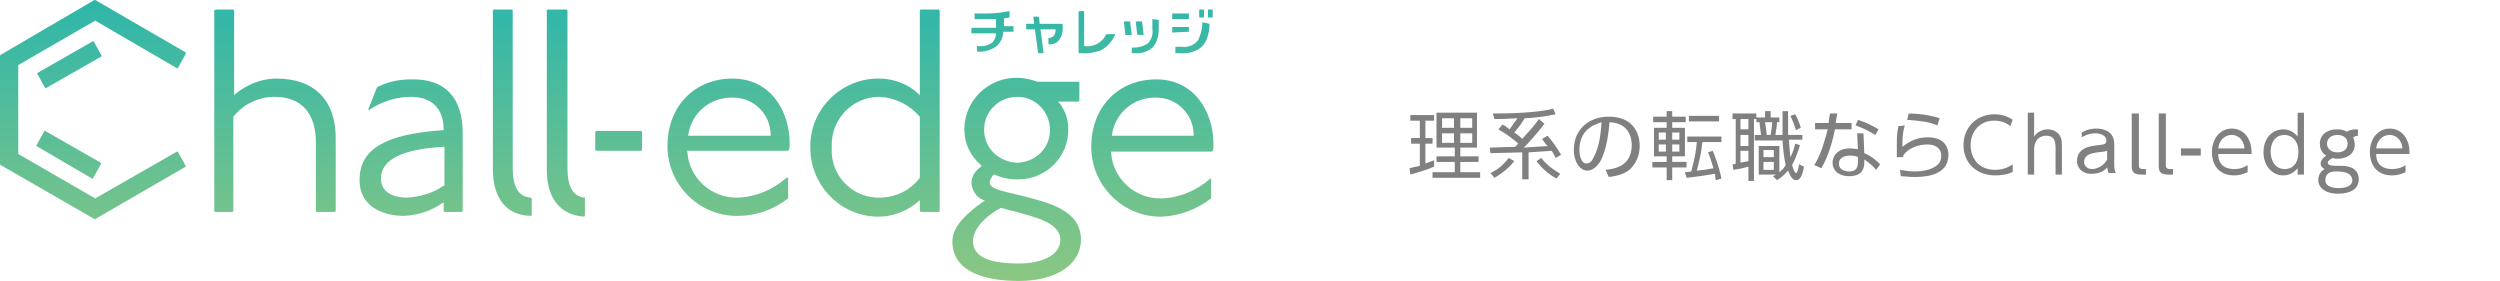
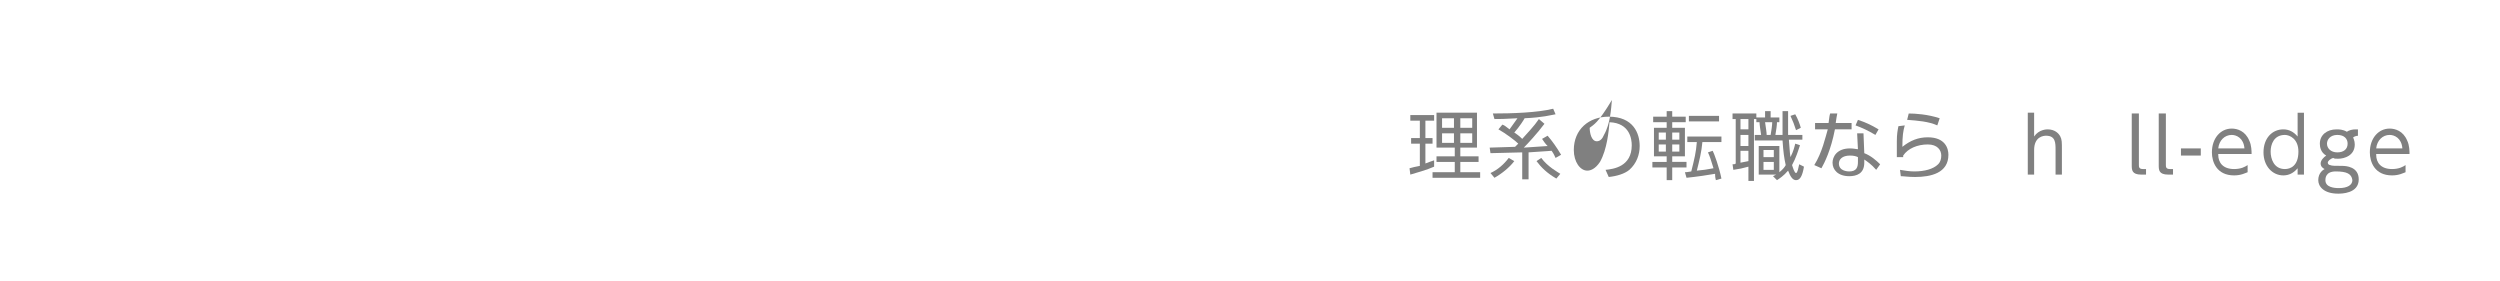
<svg xmlns="http://www.w3.org/2000/svg" version="1.1" id="レイヤー_1" x="0px" y="0px" viewBox="0 0 315 35.4" style="enable-background:new 0 0 315 35.4;" xml:space="preserve">
  <style type="text/css">
	.st0{fill:url(#SVGID_1_);}
	.st1{fill:#808080;}
</style>
  <title>header_logo_sp</title>
  <g id="レイヤー_2_1_">
    <g id="レイヤー_1-2">
      <linearGradient id="SVGID_1_" gradientUnits="userSpaceOnUse" x1="76.42" y1="35.276" x2="76.42" y2="-0.154" gradientTransform="matrix(1 0 0 -1 0 35.276)">
        <stop offset="0" style="stop-color:#2EB6AA" />
        <stop offset="1" style="stop-color:#8BC782" />
      </linearGradient>
-       <path class="st0" d="M66.9,24.9l0.1,0.1v2.1l-0.1,0.1h-0.1c-3-0.1-4.7-2.2-4.7-5.9V1.3l0.1-0.1h2.3l0.1,0.1v19.9    C64.6,23.5,65.3,24.8,66.9,24.9L66.9,24.9z M58.3,16.8v9.8l-0.1,0.1H56l-0.1-0.1v-1.1l-0.2,0.1c-1.4,1-3,1.5-4.8,1.6    c-2.7,0-5.6-1.2-5.6-4.5c0-3.9,3.2-5.8,10.5-6.3h0.1v-0.1c0-2.6-1.5-4.1-4.1-4.1c-1.9,0-3.7,0.6-5.2,1.6l-0.1,0.1l-0.1-0.1    l1.1-2.8l0,0c1.3-0.7,2.8-1,4.3-1C56.1,9.9,58.3,12.3,58.3,16.8z M55.9,18.5h-0.1c-5.1,0.3-7.8,1.6-7.8,4c0,1.5,1.2,2.4,3.3,2.4    c1.7-0.1,3.3-0.6,4.6-1.5h0.1V18.5z M34.8,9.9c-1.8,0-3.6,0.7-5.1,1.9l-0.2,0.2V1.3l-0.1-0.1h-2.2L27,1.3v25.3l0.1,0.1h2.2    l0.1-0.1V14.7l0,0c1.3-1.6,3.2-2.5,5.2-2.5c3.3,0,5.2,2,5.2,5.7v8.7l0.1,0.1h2.3l0.1-0.1v-8.9C42.4,12.7,39.7,9.9,34.8,9.9z     M118.3,1.2l0.1,0.1v25.3l-0.1,0.1H116l-0.1-0.1v-1.4l-0.2,0.2c-1.4,1.2-3.2,1.9-5,1.9c-4.7,0-8.5-3.8-8.6-8.5c0-0.1,0-0.1,0-0.2    c-0.1-4.7,3.7-8.6,8.4-8.7c0.1,0,0.1,0,0.2,0c1.8,0,3.6,0.6,5,1.9l0.2,0.2V1.3l0.1-0.1L118.3,1.2z M115.9,14.7L115.9,14.7    c-1.3-1.5-3.1-2.4-5.1-2.5c-3.3,0-6,2.7-6,6c0,0.1,0,0.2,0,0.4c-0.2,3.3,2.3,6.1,5.6,6.3c0.1,0,0.2,0,0.4,0c2,0,3.9-0.9,5.1-2.5    l0,0L115.9,14.7z M136.2,30.2c0,3.1-3.1,5.2-7.8,5.2c-3.8,0-8.4-0.9-8.4-5c0-1.9,1.9-3.6,3.9-5l0.2-0.1l-0.2-0.1    c-0.8-0.3-1.4-1.1-1.5-2.1c0-0.9,0.5-1.6,1.2-2.1l0.1-0.1l-0.1-0.1c-1.4-1.2-2.1-2.8-2.1-4.6c0.1-3.6,3-6.4,6.6-6.4    c0.9,0,1.8,0.2,2.6,0.5h5.2l0.1,0.1v2.3l-0.1,0.1h-2.6l0.2,0.2c0.7,0.9,1.1,2,1.1,3.2c0.1,3.5-2.7,6.3-6.1,6.4c-0.1,0-0.3,0-0.4,0    c-1,0-1.9-0.2-2.8-0.6l-0.1,0l-0.1,0.1c-0.2,0.3-0.4,0.6-0.4,0.9c0,0.8,1.7,1.1,3.8,1.6C132,25.5,136.2,26.4,136.2,30.2z     M128.1,20.5c2.3,0,4.2-1.8,4.2-4.1c0-2.3-1.8-4.2-4.1-4.2c-2.3,0-4.2,1.8-4.2,4.1c0,0,0,0,0,0.1C124,18.6,125.8,20.4,128.1,20.5    C128.1,20.5,128.1,20.5,128.1,20.5z M133.6,30.2c0-2.2-3.4-2.9-5.9-3.6c-0.6-0.1-1.1-0.3-1.5-0.4h-0.1l0,0c-0.6,0.3-3.5,2-3.5,4.2    c0,1.9,1.9,2.8,5.8,2.8C130.8,33.2,133.6,32.4,133.6,30.2z M75.1,16.5L75,16.6v2.3l0.1,0.1h5.7l0.1-0.1v-2.3l-0.1-0.1H75.1z     M73.7,24.9c-1.5-0.1-2.2-1.4-2.2-3.7V1.3l-0.1-0.1H69l-0.1,0.1v20.1c0,3.6,1.7,5.7,4.7,5.9l0,0l0.1-0.1v-2.1L73.7,24.9L73.7,24.9    z M152.6,22.4V25l0,0c-1.8,1.4-4,2.2-6.2,2.3c-4.8,0.1-8.8-3.8-8.9-8.6c0-0.1,0-0.1,0-0.2c0-5,3.4-8.5,8.2-8.5s7.2,4.1,7.2,8.2    c0,0.3,0,0.5-0.1,0.8l-0.1,0.1h-12.7v0.1c0.2,3.3,3,5.9,6.4,5.8c2.3-0.1,4.4-1,6.1-2.5l0.1,0L152.6,22.4z M140,17.1h10.4V17    c0-2.6-2.1-4.7-4.7-4.7c-2.8-0.1-5.2,1.9-5.6,4.7V17.1z M99.3,22.4V25l0,0c-1.8,1.4-4,2.2-6.3,2.2c-4.8,0.1-8.8-3.8-8.9-8.6    c0-0.1,0-0.1,0-0.2c0-5,3.4-8.5,8.2-8.5s7.2,4.1,7.2,8.2c0,0.3,0,0.5-0.1,0.8L99.3,19H86.6v0.1c0.2,3.3,3,5.9,6.4,5.8    c2.3-0.1,4.4-1,6.1-2.5l0.1,0L99.3,22.4z M86.7,17.1h10.4V17c0-2.6-2.1-4.7-4.7-4.7C89.5,12.2,87.1,14.2,86.7,17.1L86.7,17.1z     M11.9,27.6L0.1,20.8L0,20.7V7l0.1-0.1L11.9,0H12l11.4,6.6v0.2l-1,1.8h-0.1L12,2.6L2.3,8.2v11.2L12,25l10.3-5.9h0.1l1,1.8V21    l-11.4,6.6H11.9z M11.6,22.5h0.1l1-1.8v-0.2l-7-4H5.6l-1,1.8v0.1L11.6,22.5z M5.8,11.1l7-4V7l-1-1.8h-0.1l-7,4v0.1l1,1.8H5.8z     M142.4,2.7L142.4,2.7h-0.8l0,0l0.2,1.7l0,0h0.8l0,0L142.4,2.7z M152.8,1.2h-0.6l0,0v1l0,0h0.6l0,0V1.2z M151.7,2.2L151.7,2.2v-1    l0,0h-0.6l0,0v1l0,0H151.7z M145.2,2.4L145.2,2.4v1.3c0.1,0.6-0.1,1.2-0.5,1.7c-0.5,0.4-1.2,0.6-1.8,0.6h-0.2h-0.1v0.7h0.1h0.2    c0.9,0.1,1.8-0.2,2.4-0.8c0.5-0.6,0.7-1.4,0.7-2.2V2.5h-0.1L145.2,2.4z M149.8,4V3.4l0,0h-2.1l0,0v0.7l0,0L149.8,4L149.8,4z     M143.3,4.4h0.8l0,0l-0.2-1.7l0,0h-0.8l0,0L143.3,4.4L143.3,4.4z M149.8,2.4L149.8,2.4V1.7l0,0h-2.1l0,0v0.7l0,0L149.8,2.4z     M151.5,2.8L151.5,2.8c0,0.8-0.2,1.5-0.5,2.2c-0.5,0.7-1.3,1-2.2,0.9h-0.7l0,0v0.8l0,0h0.6c0.8,0.1,1.6-0.1,2.3-0.5    c0.5-0.3,0.9-0.8,1.1-1.4c0.2-0.6,0.3-1.2,0.3-1.8l0,0L151.5,2.8z M127.7,3.3h-1.2V2.3h0.1c0.2,0,0.4-0.1,0.6-0.1v0V1.4h-0.1    c-0.9,0.2-1.8,0.3-2.8,0.3h-1.5l0,0v0.7l0,0h1.5c0.4,0,0.8,0,1.2,0v1.1h-3.1l0,0v0.7l0,0h3.1l0,0c0,0.4-0.2,0.9-0.5,1.2    c-0.5,0.3-1.1,0.5-1.8,0.4h-0.1l0,0v0.7l0,0h0.1c0.8,0.1,1.7-0.2,2.4-0.7c0.5-0.5,0.8-1.1,0.8-1.8h1.3l0,0V3.5L127.7,3.3z M131,3    l-0.1-0.9l0,0h-0.7v0l0.1,0.9h-0.9h-0.1v0.7h0.1h1l0.4,3l0,0h0.7l0,0l-0.4-3h1.9v0.1c0,0.3-0.1,0.6-0.3,0.8    c-0.2,0.1-0.4,0.2-0.6,0.2l0,0v0.7l0.1,0.1c0.4,0,0.8-0.1,1.1-0.4c0.4-0.4,0.6-1,0.6-1.5V3l0,0H131z M139.4,4.3L139.4,4.3    c-0.3,0.6-0.7,1-1.3,1.3c-0.5,0.2-1,0.3-1.5,0.2V1.4v0h-0.7v0v5.3l0,0h0.4c0.8,0.1,1.5-0.1,2.3-0.3c0.8-0.4,1.5-1.1,1.9-2V4.3    L139.4,4.3z" />
    </g>
  </g>
  <g>
    <path class="st1" d="M180.7,21c-0.9,0.4-2.3,0.8-3,1l-0.1-0.8c0.3-0.1,0.8-0.2,1.3-0.3v-2.8h-1.1v-0.7h1.1v-2.2h-1.2v-0.7h3v0.7   h-1.1v2.2h0.9v0.7h-0.9v2.5c0.5-0.2,0.8-0.3,1.1-0.4L180.7,21z M186.1,14.2v4.4H184v1.1h2.3v0.7H184v1.3h2.5v0.7h-6v-0.7h2.8v-1.3   H181v-0.7h2.3v-1.1H181v-4.4H186.1z M183.2,14.9h-1.5v1.2h1.5V14.9z M183.2,16.8h-1.5V18h1.5V16.8z M185.4,14.9H184v1.2h1.5V14.9z    M185.4,16.8H184V18h1.5V16.8z" />
    <path class="st1" d="M187.8,21.8c0.9-0.4,1.7-1.1,2.3-1.9l0.7,0.4c-0.6,0.8-1.6,1.6-2.5,2.1L187.8,21.8z M194.6,15.6   c-0.9,1.2-2.1,2.5-2.6,3l3-0.2c-0.3-0.3-0.5-0.6-0.7-0.9l0.7-0.4c0.6,0.7,1.1,1.4,1.7,2.4l-0.7,0.4c-0.1-0.2-0.2-0.5-0.5-0.9   l-2.9,0.2v3.4h-0.8v-3.4c-0.6,0-3.4,0.1-4,0.1l-0.1-0.7c0.5,0,2.8-0.1,3.2-0.1c0.2-0.2,0.3-0.3,0.4-0.4c-0.4-0.4-1.6-1.3-2.5-1.8   l0.5-0.6c0.3,0.1,0.5,0.3,0.9,0.6c0.3-0.4,0.7-1,1-1.4c-1.6,0.1-2.3,0.1-2.9,0.1l-0.2-0.7c2.4,0,5.6-0.1,7.6-0.6l0.3,0.7   c-0.6,0.1-1.6,0.4-3.9,0.5c-0.1,0.2-0.6,1-1.3,1.8c0.6,0.4,0.8,0.6,1,0.8c0.7-0.8,1.5-1.6,2.1-2.5L194.6,15.6z M194.2,19.9   c0.8,1.1,2.1,1.8,2.4,2l-0.5,0.6c-1.2-0.7-1.9-1.4-2.5-2.2L194.2,19.9z" />
-     <path class="st1" d="M202.3,21.4c1-0.1,3.3-0.4,3.3-3.1c0-0.7-0.2-2.8-2.8-2.9c-0.1,1.1-0.3,3.4-1.2,5c-0.6,0.9-1.2,1.1-1.6,1.1   c-0.9,0-1.7-1.1-1.7-2.6c0-2.6,1.9-4.2,4.4-4.2c3.1,0,3.9,2.1,3.9,3.7c0,1.1-0.4,2.2-1.3,3c-0.6,0.5-1.6,0.8-2.6,0.9L202.3,21.4z    M200.3,16.1c-0.9,0.6-1.3,1.7-1.3,2.8c0,0.6,0.2,1.7,0.9,1.7c0.4,0,0.7-0.3,0.9-0.8c0.8-1.4,0.9-3.3,1-4.4   C201.3,15.6,200.8,15.7,200.3,16.1z" />
+     <path class="st1" d="M202.3,21.4c1-0.1,3.3-0.4,3.3-3.1c0-0.7-0.2-2.8-2.8-2.9c-0.1,1.1-0.3,3.4-1.2,5c-0.6,0.9-1.2,1.1-1.6,1.1   c-0.9,0-1.7-1.1-1.7-2.6c0-2.6,1.9-4.2,4.4-4.2c3.1,0,3.9,2.1,3.9,3.7c0,1.1-0.4,2.2-1.3,3c-0.6,0.5-1.6,0.8-2.6,0.9L202.3,21.4z    M200.3,16.1c0,0.6,0.2,1.7,0.9,1.7c0.4,0,0.7-0.3,0.9-0.8c0.8-1.4,0.9-3.3,1-4.4   C201.3,15.6,200.8,15.7,200.3,16.1z" />
    <path class="st1" d="M210,14.7V14h0.7v0.7h1.7v0.7h-1.7v0.7h1.6v3.6h-1.6v0.7h1.8v0.7h-1.8v1.6H210v-1.6h-1.8v-0.7h1.8v-0.7h-1.6   v-3.6h1.6v-0.7h-1.7v-0.7H210z M210,16.7H209v0.9h0.9V16.7z M210,18.2H209v0.9h0.9V18.2z M211.6,16.7h-0.9v0.9h0.9V16.7z    M211.6,18.2h-0.9v0.9h0.9V18.2z M215.8,19c0.2,0.4,0.8,2,1.1,3.5l-0.7,0.2c-0.1-0.4-0.1-0.6-0.1-0.8c-0.5,0.1-2.5,0.4-3.6,0.5   l-0.2-0.7c0.2,0,0.2,0,0.8-0.1c0.4-1.6,0.6-2.4,0.7-3.7h-1.2v-0.7h4.3v0.7h-2.4c-0.1,1.2-0.4,2.4-0.7,3.6c1-0.1,1-0.1,2.1-0.3   c-0.3-1-0.5-1.6-0.7-2L215.8,19z M216.6,15.3h-3.8v-0.7h3.8V15.3z" />
    <path class="st1" d="M222.4,14.8V14h0.7v0.8h1.1v0.6h-0.3c0,0.4-0.1,1-0.2,1.6h0.9c0-0.8,0-1.2,0-3h0.7c0,0.3,0,2.5,0,3h1.8v0.6   h-1.7c0.1,1.1,0.1,1.6,0.2,2.2c0.4-0.8,0.5-1.3,0.6-1.7l0.6,0.2c-0.2,0.6-0.5,1.6-1,2.5c0.1,0.3,0.3,1,0.5,1c0.2,0,0.3-0.7,0.4-1.1   l0.6,0.3c-0.2,1.2-0.5,1.7-1,1.7c-0.4,0-0.7-0.4-1-1.2c-0.6,0.7-1.1,1-1.4,1.2l-0.5-0.5c0.2-0.1,0.2-0.1,0.4-0.2h-2.2v-3.6h2.6v3.3   c0.5-0.4,0.7-0.7,0.8-0.9c-0.2-0.9-0.3-1.6-0.4-3.1h-3.5V17h0.8c-0.1-0.7-0.2-1.3-0.2-1.6h-0.4V15h-0.3v7.8h-0.7V21   c-0.7,0.2-1.2,0.3-1.9,0.4l-0.1-0.7c0.2,0,0.3,0,0.4-0.1V15h-0.4v-0.7h3v0.5H222.4z M220.3,15h-1v1.3h1V15z M220.3,17h-1v1.4h1V17z    M219.3,20.5c0.1,0,0.9-0.2,1-0.2V19h-1V20.5z M223.5,18.9h-1.3v0.9h1.3V18.9z M223.5,20.4h-1.3v1h1.3V20.4z M223.1,17   c0.1-0.5,0.2-1.3,0.2-1.6h-0.9c0.1,0.7,0.2,1.3,0.2,1.6H223.1z M226.3,16.4c-0.3-0.9-0.3-0.9-0.7-1.8l0.6-0.2   c0.3,0.5,0.6,1.3,0.7,1.7L226.3,16.4z" />
    <path class="st1" d="M233.3,15.5v0.8h-2.1c-0.5,2.6-1.3,4.2-1.7,4.9l-0.9-0.4c1-1.6,1.4-3.5,1.7-4.5h-1.6v-0.8h1.7   c0.1-0.7,0.1-0.9,0.2-1.2l0.9,0c-0.1,0.5-0.1,0.5-0.2,1.2H233.3z M234.9,19.3c0.8,0.3,1.5,0.9,2,1.4l-0.5,0.7   c-0.6-0.7-1.2-1.1-1.5-1.3v0.4c0,1.4-1,1.7-1.9,1.7c-1.4,0-2.1-0.8-2.1-1.7c0-0.7,0.5-1.8,2.2-1.8c0.5,0,0.8,0.1,1,0.1l-0.1-2h0.8   L234.9,19.3z M234.1,19.8c-0.2-0.1-0.5-0.2-1-0.2c-1,0-1.4,0.5-1.4,1c0,1,1.2,1,1.3,1c0.9,0,1.1-0.5,1.1-1.2V19.8z M236.3,17   c-1-0.6-1.7-0.9-2.5-1.2l0.3-0.7c0.9,0.3,1.6,0.6,2.6,1.2L236.3,17z" />
    <path class="st1" d="M240,15.8c-0.2,0.7-0.3,1.3-0.3,2.7c1-0.8,2-1.2,3.2-1.2c2.2,0,2.6,1.4,2.6,2.2c0,2.3-2.2,2.8-4.2,2.8   c-0.9,0-1.4-0.1-1.8-0.1l-0.1-0.8c0.6,0.1,1.2,0.2,1.8,0.2c1.3,0,2.4-0.3,3-0.9c0.3-0.3,0.4-0.7,0.4-1.1c0-0.7-0.5-1.4-1.7-1.4   c-1.3,0-2.5,0.5-3.1,1.4c0,0.1,0,0.1,0,0.2l-0.8,0c0-0.3,0-1.7,0-2c0-0.9,0.1-1.4,0.2-1.9L240,15.8z M244.1,15.8   c-1.1-0.5-2.5-0.6-3.8-0.7l0.2-0.8c0.8,0,2.4,0.1,3.9,0.6L244.1,15.8z" />
-     <path class="st1" d="M253.7,21.6c-0.7,0.4-1.5,0.5-2.3,0.5c-2.5,0-4-1.7-4-3.8c0-2.4,1.8-3.9,3.9-3.9c0.8,0,1.6,0.2,2.3,0.7   l-0.3,0.8c-0.2-0.2-0.9-0.7-2-0.7c-1.9,0-3,1.4-3,3.1c0,1.5,0.9,3.1,3.1,3.1c1.2,0,1.9-0.5,2.2-0.7V21.6z" />
    <path class="st1" d="M255.5,22v-7.8h0.8v3c0.6-0.9,1.6-0.9,1.7-0.9c0.9,0,1.4,0.5,1.6,0.9c0.2,0.4,0.2,0.7,0.2,1.7V22h-0.8v-3.1   c0-0.9,0-1.8-1.2-1.8c-0.3,0-1.5,0.1-1.5,1.8V22H255.5z" />
-     <path class="st1" d="M262.3,16.7c0.2-0.1,0.8-0.5,1.8-0.5c0.2,0,1.3,0,1.9,0.7c0.3,0.4,0.4,0.8,0.4,1.4v2.5c0,0.6,0.1,0.8,0.2,1   h-0.9c-0.1-0.1-0.1-0.3-0.2-0.7c-0.5,0.6-1.2,0.8-2,0.8c-1.2,0-1.8-0.8-1.8-1.6c0-1.7,1.7-1.9,2.6-2c0.8-0.1,1.1-0.1,1.1-0.6   c0-0.6-0.7-0.9-1.4-0.9c-0.9,0-1.5,0.4-1.7,0.5L262.3,16.7z M265.5,19c-0.3,0.1-0.4,0.1-1.2,0.2c-0.8,0.1-1.7,0.3-1.7,1.2   c0,0.5,0.4,0.9,1,0.9c0.6,0,1.5-0.4,1.9-1.2V19z" />
    <path class="st1" d="M270.3,22h-0.5c-1.2,0-1.2-0.6-1.2-1.2v-6.5h0.9v6.5c0,0.2,0,0.5,0.5,0.5h0.4V22z" />
    <path class="st1" d="M273.7,22h-0.5c-1.2,0-1.2-0.6-1.2-1.2v-6.5h0.9v6.5c0,0.2,0,0.5,0.5,0.5h0.4V22z" />
    <path class="st1" d="M277.3,18.7v0.9h-2.5v-0.9H277.3z" />
    <path class="st1" d="M279.5,19.5c0,1,0.6,1.8,2,1.8c0.9,0,1.4-0.3,1.7-0.5v0.9c-0.3,0.1-0.8,0.4-1.7,0.4c-2.2,0-2.8-1.7-2.8-2.9   c0-1.8,1.1-3,2.5-3c0.7,0,1.7,0.3,2.2,1.5c0.3,0.6,0.3,1.4,0.3,1.7H279.5z M282.8,18.7c-0.1-1.3-1-1.7-1.6-1.7   c-0.9,0-1.6,0.7-1.7,1.7H282.8z" />
    <path class="st1" d="M289.5,21.2c-0.5,0.6-1.1,0.9-1.8,0.9c-1.4,0-2.5-1.2-2.5-2.9c0-1.8,1.1-2.9,2.5-2.9c0.7,0,1.3,0.3,1.8,0.9v-3   h0.8V22h-0.8V21.2z M287.9,17c-1.4,0-1.8,1.2-1.8,2.1s0.4,2.2,1.8,2.2c0.7,0,1.7-0.4,1.7-2.2C289.6,17.5,288.5,17,287.9,17z" />
    <path class="st1" d="M297.3,17.1c-0.2,0-0.5,0-0.8,0.2c0,0.1,0.2,0.4,0.2,0.9c0,1.4-1.3,1.8-2.1,1.8c-0.3,0-0.5,0-0.6-0.1   c-0.4,0.1-0.7,0.4-0.7,0.6c0,0.2,0.2,0.3,0.3,0.3c0.2,0.1,0.6,0.1,1.5,0.1c0.5,0,2.1,0.1,2.1,1.7c0,1.8-2.2,1.8-2.6,1.8   c-1.8,0-2.5-0.9-2.5-1.7c0-0.9,0.6-1.3,0.8-1.4c-0.2-0.1-0.5-0.3-0.5-0.7c0-0.4,0.4-0.8,0.7-1c-0.7-0.4-0.8-1.1-0.8-1.5   c0-1.1,0.9-1.8,2.1-1.8c0.3,0,0.8,0,1.3,0.3c0.3-0.2,0.7-0.3,1.1-0.3c0.2,0,0.3,0,0.3,0V17.1z M294.3,21.6c-1.3,0-1.3,0.9-1.3,1.1   c0,0.9,1.1,1,1.7,1c1.1,0,1.7-0.4,1.7-1C296.3,21.9,295.7,21.6,294.3,21.6z M293.2,18.1c0,0.6,0.5,1.1,1.3,1.1   c0.8,0,1.3-0.4,1.3-1.1c0-0.6-0.4-1.1-1.3-1.1C293.6,17,293.2,17.6,293.2,18.1z" />
    <path class="st1" d="M299.4,19.5c0,1,0.6,1.8,2,1.8c0.9,0,1.4-0.3,1.7-0.5v0.9c-0.3,0.1-0.8,0.4-1.7,0.4c-2.2,0-2.8-1.7-2.8-2.9   c0-1.8,1.1-3,2.5-3c0.7,0,1.7,0.3,2.2,1.5c0.3,0.6,0.3,1.4,0.3,1.7H299.4z M302.7,18.7c-0.1-1.3-1-1.7-1.6-1.7   c-0.9,0-1.6,0.7-1.7,1.7H302.7z" />
  </g>
</svg>